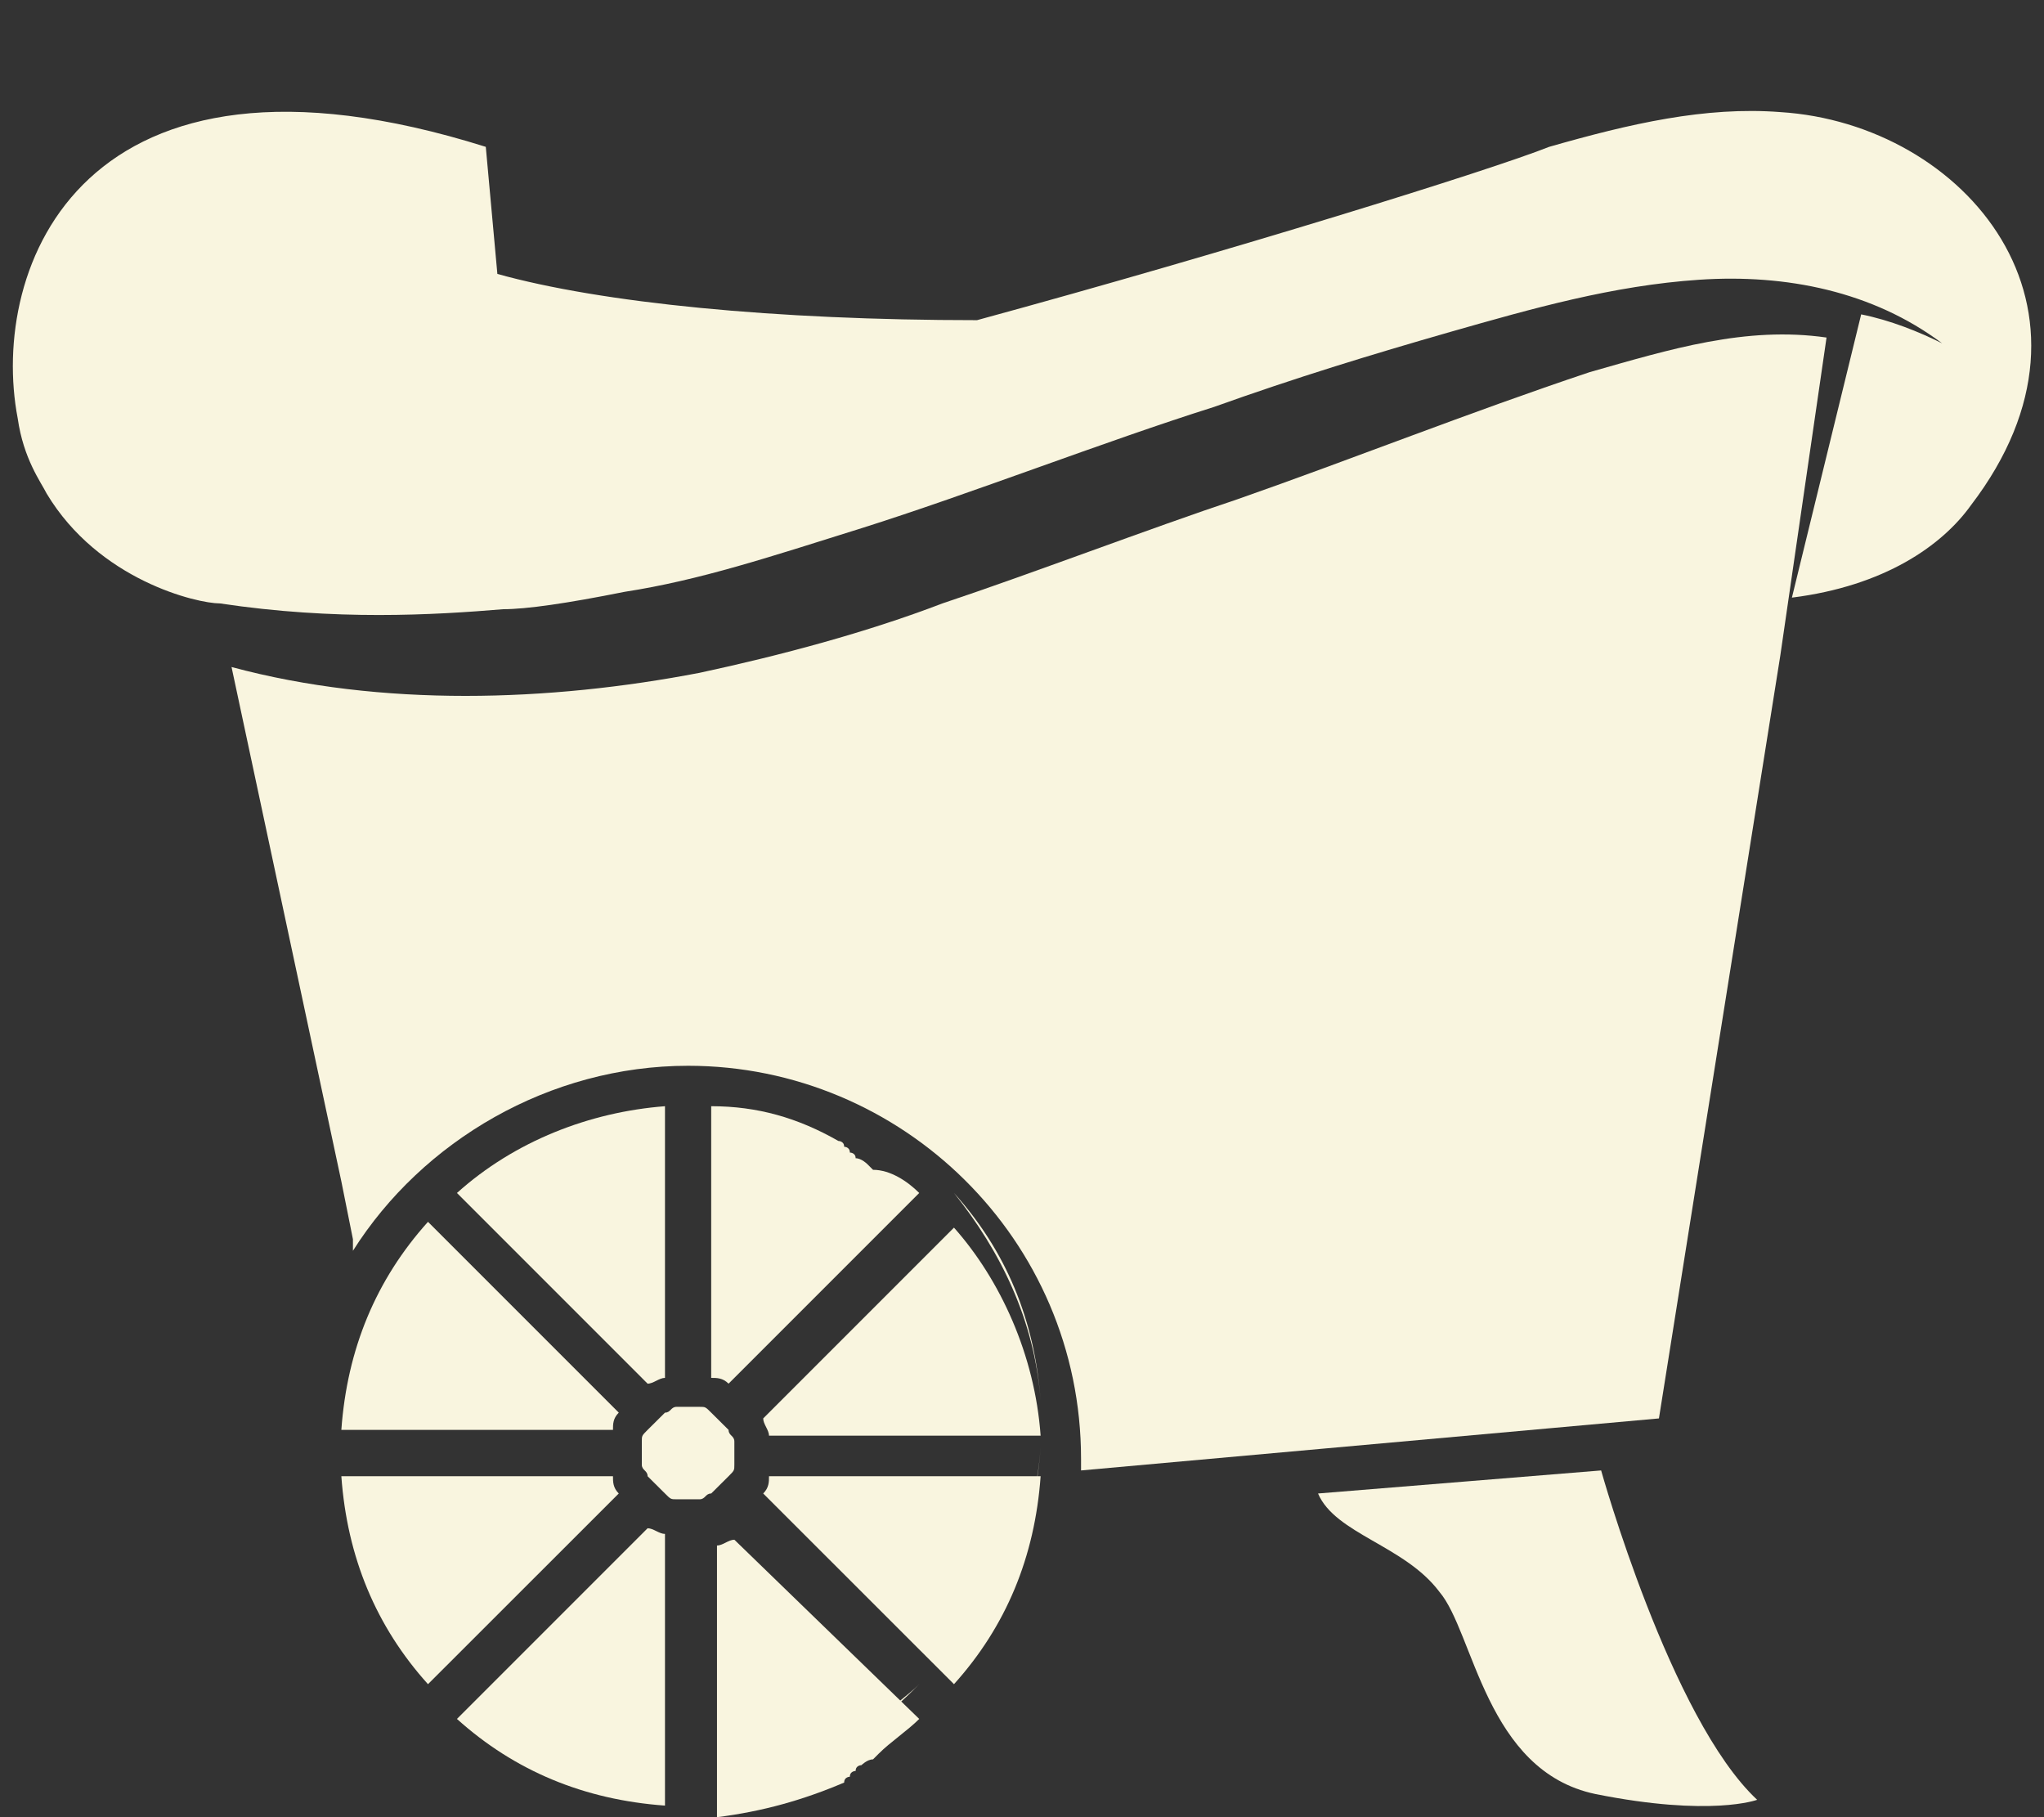
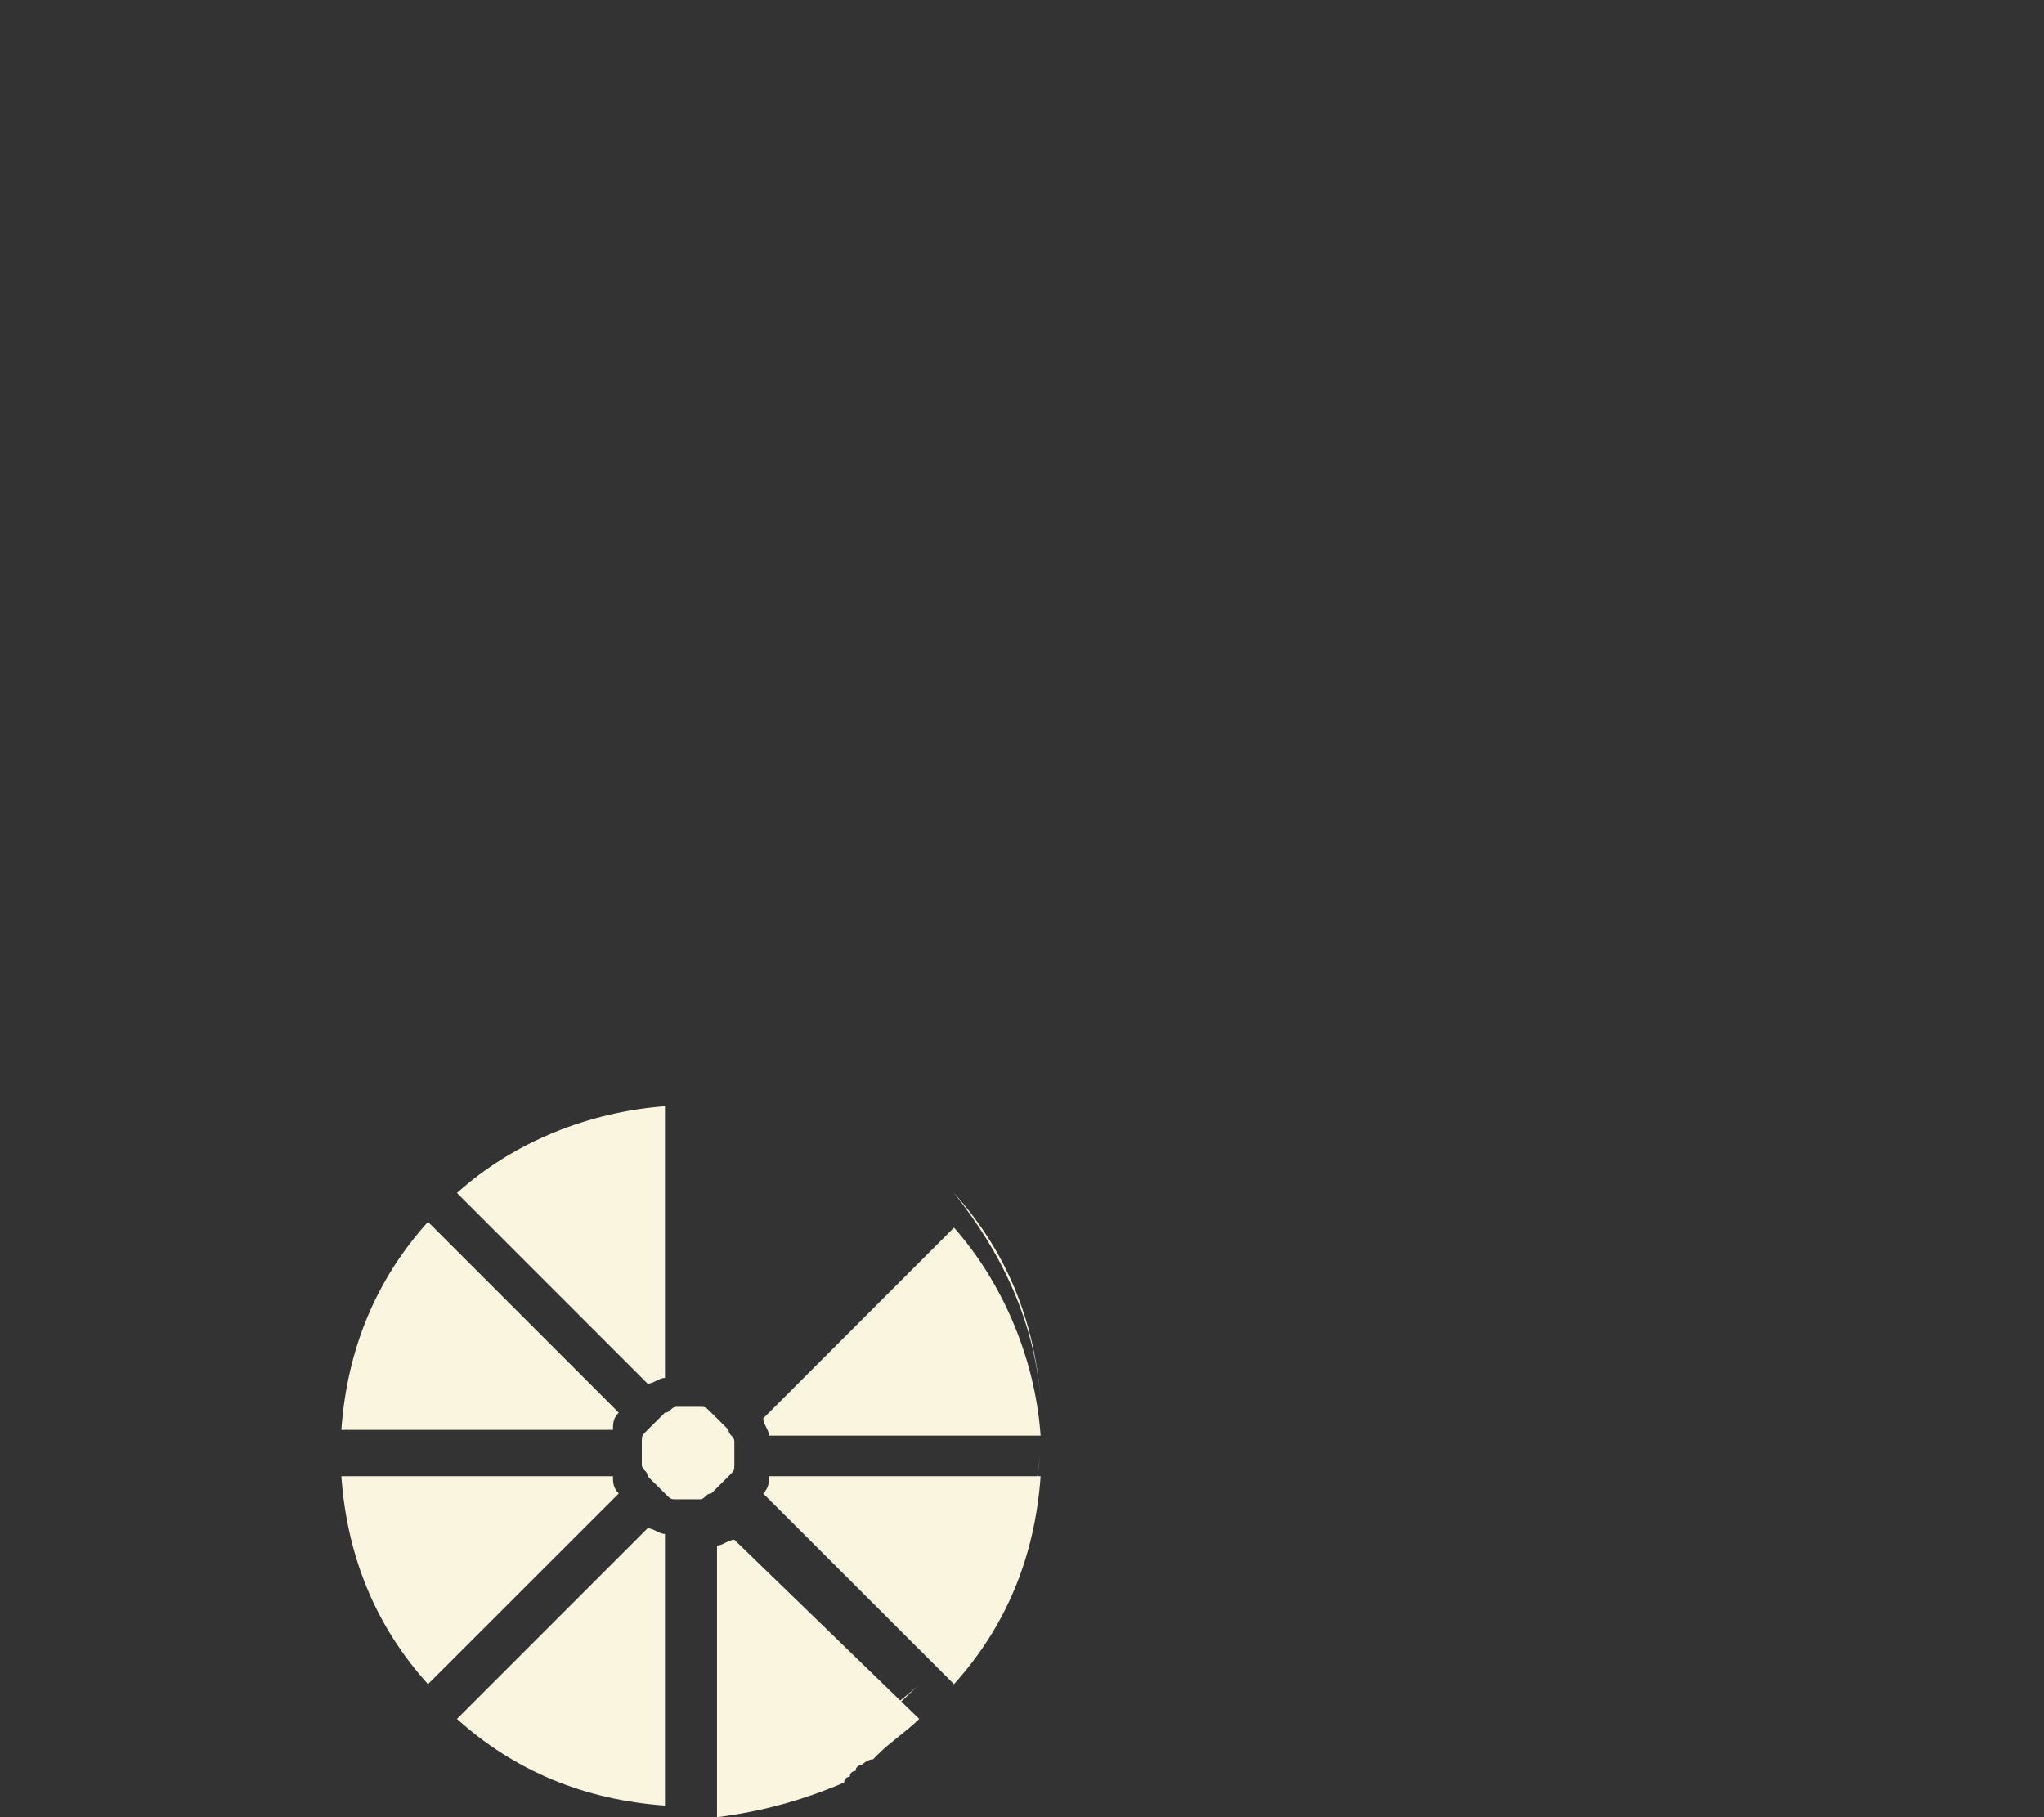
<svg xmlns="http://www.w3.org/2000/svg" fill="none" viewBox="0 0 18 16" height="16" width="18">
  <rect x="0" y="0" width="18" height="16" fill="#333333" stroke="none" />
-   <path fill="#F9F5DF" d="M11.607 13.15L14.1 12.947C14.1 12.947 14.711 15.135 15.474 15.847C15.474 15.847 15.067 16 14.049 15.796C13.082 15.593 12.98 14.371 12.675 14.015C12.37 13.608 11.759 13.506 11.607 13.15Z" />
  <path fill="#F9F5DF" d="M5.449 12.438C5.398 12.489 5.398 12.539 5.398 12.59H3.006C3.057 11.878 3.311 11.267 3.769 10.758L5.449 12.438Z" />
  <path fill="#F9F5DF" d="M5.856 9.74V12.132C5.805 12.132 5.754 12.183 5.703 12.183L4.024 10.504C4.533 10.046 5.194 9.791 5.856 9.74Z" />
-   <path fill="#F9F5DF" d="M6.467 12.794C6.467 12.845 6.467 12.845 6.467 12.896C6.467 12.947 6.467 12.947 6.416 12.998C6.365 13.048 6.314 13.099 6.263 13.15C6.212 13.15 6.212 13.201 6.161 13.201C6.11 13.201 6.11 13.201 6.06 13.201C6.009 13.201 6.009 13.201 5.958 13.201C5.907 13.201 5.907 13.201 5.856 13.15C5.805 13.099 5.754 13.048 5.703 12.998C5.703 12.947 5.652 12.947 5.652 12.896C5.652 12.845 5.652 12.845 5.652 12.794C5.652 12.743 5.652 12.743 5.652 12.692C5.652 12.641 5.652 12.641 5.703 12.59C5.754 12.54 5.805 12.489 5.856 12.438C5.907 12.438 5.907 12.387 5.958 12.387C6.009 12.387 6.009 12.387 6.06 12.387C6.11 12.387 6.11 12.387 6.161 12.387C6.212 12.387 6.212 12.387 6.263 12.438C6.314 12.489 6.365 12.54 6.416 12.59C6.416 12.641 6.467 12.641 6.467 12.692C6.467 12.743 6.467 12.794 6.467 12.794Z" />
-   <path fill="#F9F5DF" d="M8.095 10.504L6.416 12.183C6.365 12.132 6.314 12.132 6.263 12.132V9.74C6.67 9.74 7.026 9.842 7.383 10.046C7.383 10.046 7.434 10.046 7.434 10.097C7.434 10.097 7.484 10.097 7.484 10.148C7.484 10.148 7.535 10.148 7.535 10.198C7.586 10.198 7.637 10.249 7.637 10.249L7.688 10.3C7.841 10.3 7.993 10.402 8.095 10.504Z" />
+   <path fill="#F9F5DF" d="M6.467 12.794C6.467 12.845 6.467 12.845 6.467 12.896C6.467 12.947 6.467 12.947 6.416 12.998C6.365 13.048 6.314 13.099 6.263 13.15C6.212 13.15 6.212 13.201 6.161 13.201C6.11 13.201 6.11 13.201 6.06 13.201C6.009 13.201 6.009 13.201 5.958 13.201C5.907 13.201 5.907 13.201 5.856 13.15C5.805 13.099 5.754 13.048 5.703 12.998C5.703 12.947 5.652 12.947 5.652 12.896C5.652 12.743 5.652 12.743 5.652 12.692C5.652 12.641 5.652 12.641 5.703 12.59C5.754 12.54 5.805 12.489 5.856 12.438C5.907 12.438 5.907 12.387 5.958 12.387C6.009 12.387 6.009 12.387 6.06 12.387C6.11 12.387 6.11 12.387 6.161 12.387C6.212 12.387 6.212 12.387 6.263 12.438C6.314 12.489 6.365 12.54 6.416 12.59C6.416 12.641 6.467 12.641 6.467 12.692C6.467 12.743 6.467 12.794 6.467 12.794Z" />
  <path fill="#F9F5DF" d="M5.449 13.15L3.769 14.829C3.311 14.321 3.057 13.71 3.006 12.998H5.398C5.398 13.048 5.398 13.099 5.449 13.15Z" />
  <path fill="#F9F5DF" d="M5.856 13.506V15.898C5.144 15.847 4.533 15.593 4.024 15.135L5.703 13.456C5.754 13.456 5.805 13.506 5.856 13.506Z" />
  <path fill="#F9F5DF" d="M8.095 15.135C7.993 15.237 7.841 15.338 7.739 15.44L7.688 15.491C7.637 15.491 7.586 15.542 7.586 15.542C7.586 15.542 7.535 15.542 7.535 15.593C7.535 15.593 7.484 15.593 7.484 15.644C7.484 15.644 7.434 15.644 7.434 15.695C7.077 15.847 6.721 15.949 6.314 16V13.608C6.365 13.608 6.416 13.557 6.467 13.557L8.095 15.135Z" />
  <path fill="#F9F5DF" d="M9.164 12.998C9.113 13.71 8.859 14.321 8.401 14.829L6.721 13.15C6.772 13.099 6.772 13.048 6.772 12.998H9.164Z" />
  <path fill="#F9F5DF" d="M9.164 12.641H6.772C6.772 12.59 6.721 12.54 6.721 12.489L8.401 10.809C8.808 11.267 9.113 11.929 9.164 12.641Z" />
-   <path fill="#F9F5DF" d="M15.678 0.987C15.016 0.936 14.355 1.089 13.642 1.293C13.133 1.496 10.843 2.209 8.604 2.819C6.823 2.819 5.296 2.667 4.38 2.412L4.278 1.293C0.716 0.173 -0.098 2.361 0.156 3.684C0.207 4.041 0.36 4.244 0.411 4.346C0.869 5.109 1.734 5.313 1.937 5.313C2.955 5.466 3.82 5.415 4.431 5.364C4.635 5.364 4.991 5.313 5.5 5.211C6.161 5.109 6.772 4.906 7.586 4.651C8.553 4.346 9.724 3.888 10.691 3.583C11.403 3.328 12.065 3.125 12.777 2.921C13.489 2.718 14.202 2.514 14.965 2.463C15.729 2.412 16.492 2.565 17.103 3.023C16.899 2.921 16.645 2.819 16.39 2.768L15.78 5.262C16.594 5.16 17.103 4.804 17.357 4.448C18.68 2.718 17.306 1.089 15.678 0.987Z" />
-   <path fill="#F9F5DF" d="M16.085 2.972L15.678 5.771L14.609 12.489L9.52 12.947C9.52 12.896 9.52 12.845 9.52 12.845C9.52 10.911 7.942 9.384 6.06 9.384C4.838 9.384 3.719 10.046 3.108 11.013V10.911L3.006 10.402L2.039 5.873C3.362 6.229 4.838 6.178 6.161 5.924C6.874 5.771 7.637 5.567 8.299 5.313C9.062 5.059 10.131 4.651 10.894 4.397C11.912 4.041 12.93 3.634 13.998 3.277C14.711 3.074 15.373 2.87 16.085 2.972Z" />
  <path fill="#F9F5DF" d="M9.164 12.336C9.113 11.623 8.859 11.013 8.401 10.504C8.808 11.013 9.113 11.623 9.164 12.336ZM8.401 14.575C8.859 14.066 9.113 13.456 9.164 12.743C9.113 13.456 8.808 14.066 8.401 14.575ZM7.739 15.135C7.892 15.033 7.993 14.931 8.095 14.829C7.993 14.931 7.841 15.033 7.739 15.135Z" />
</svg>